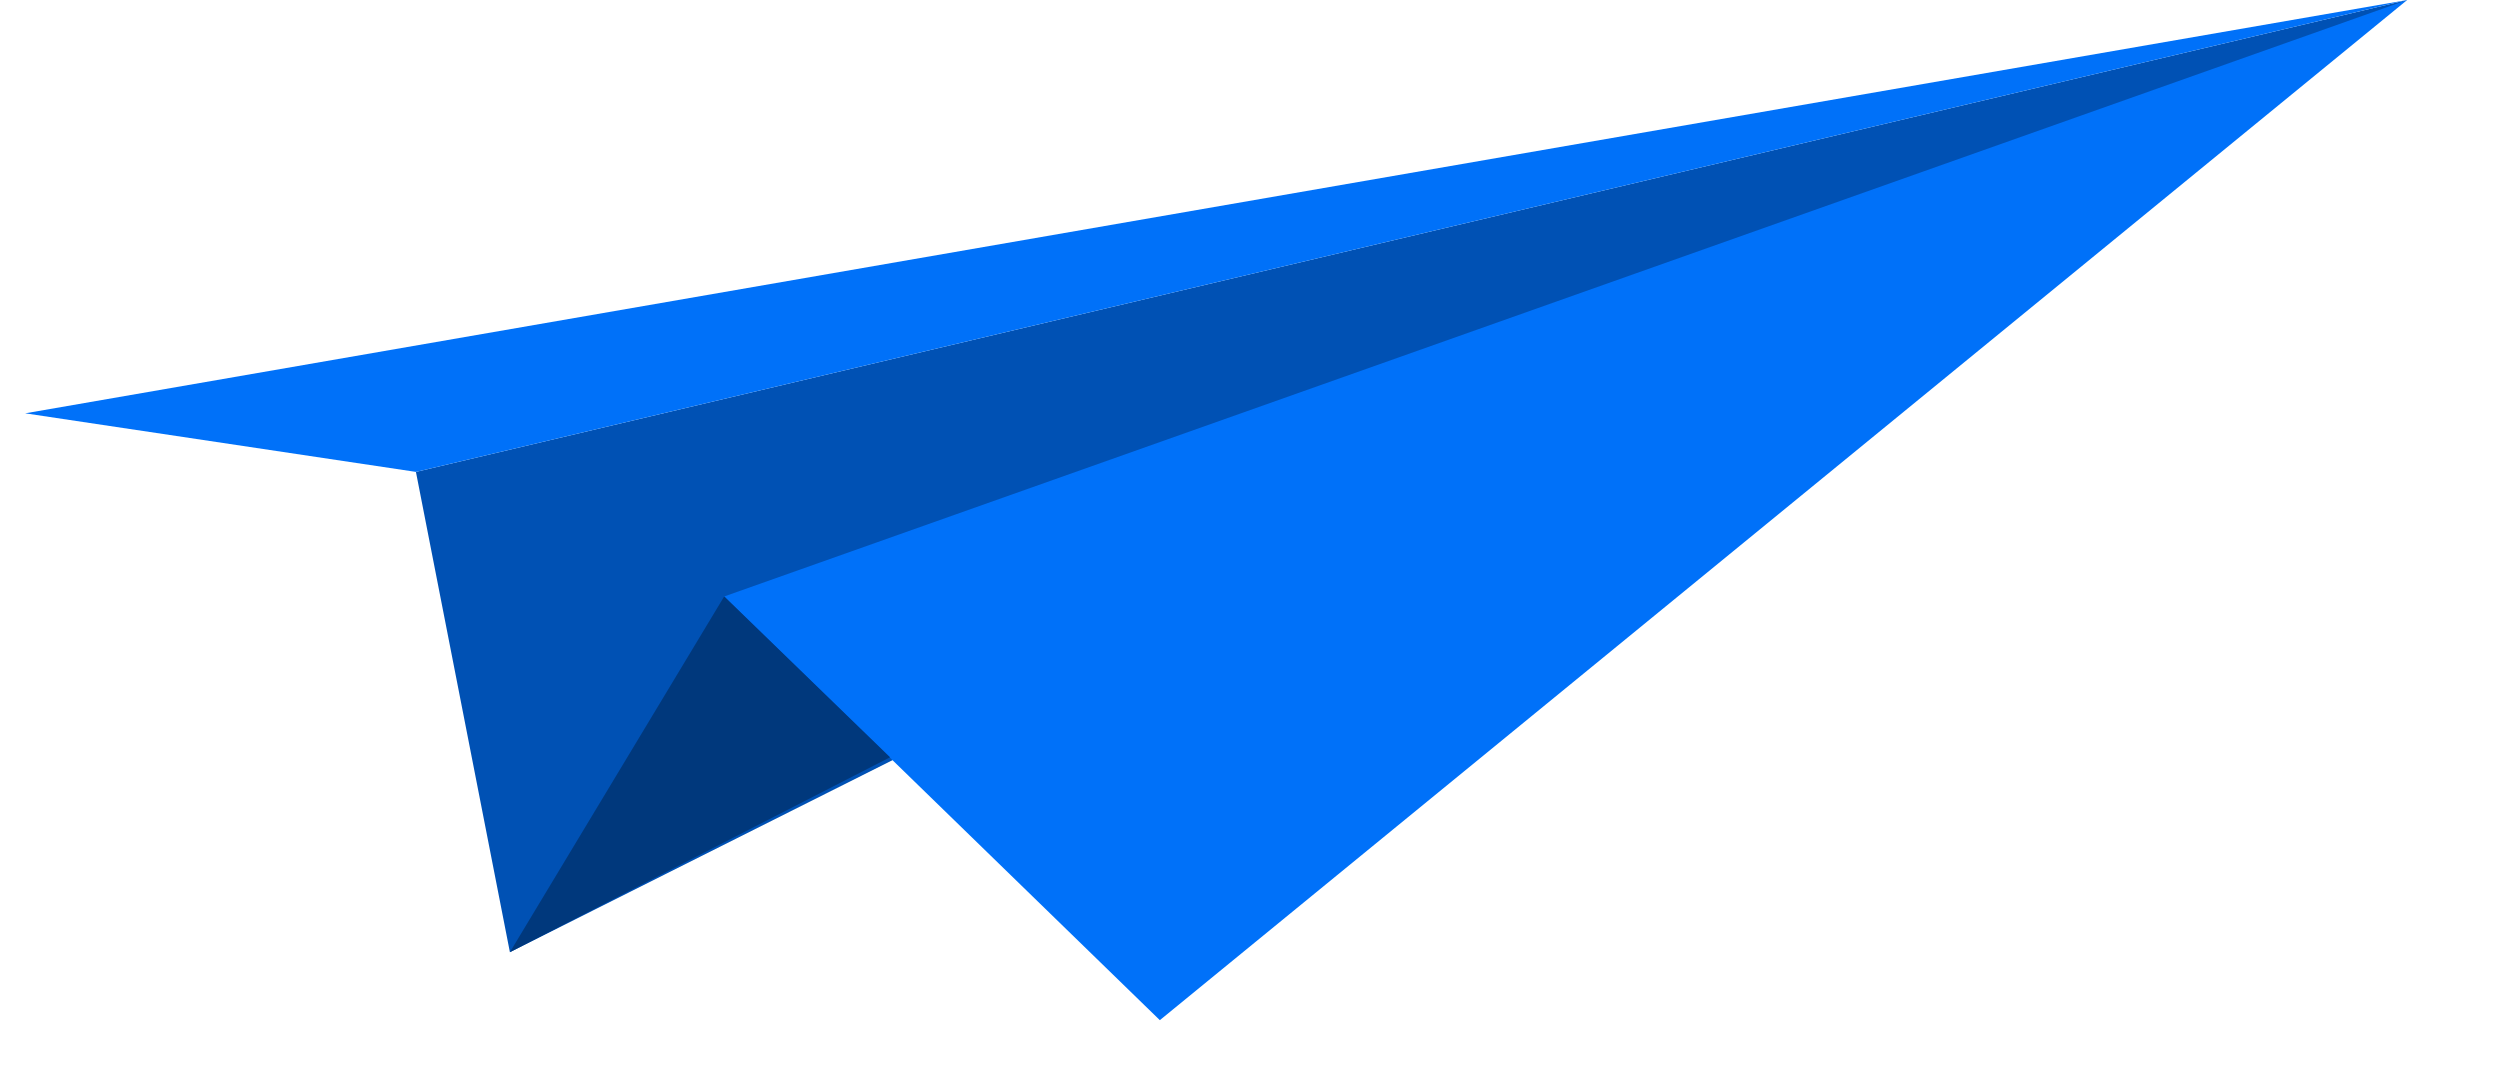
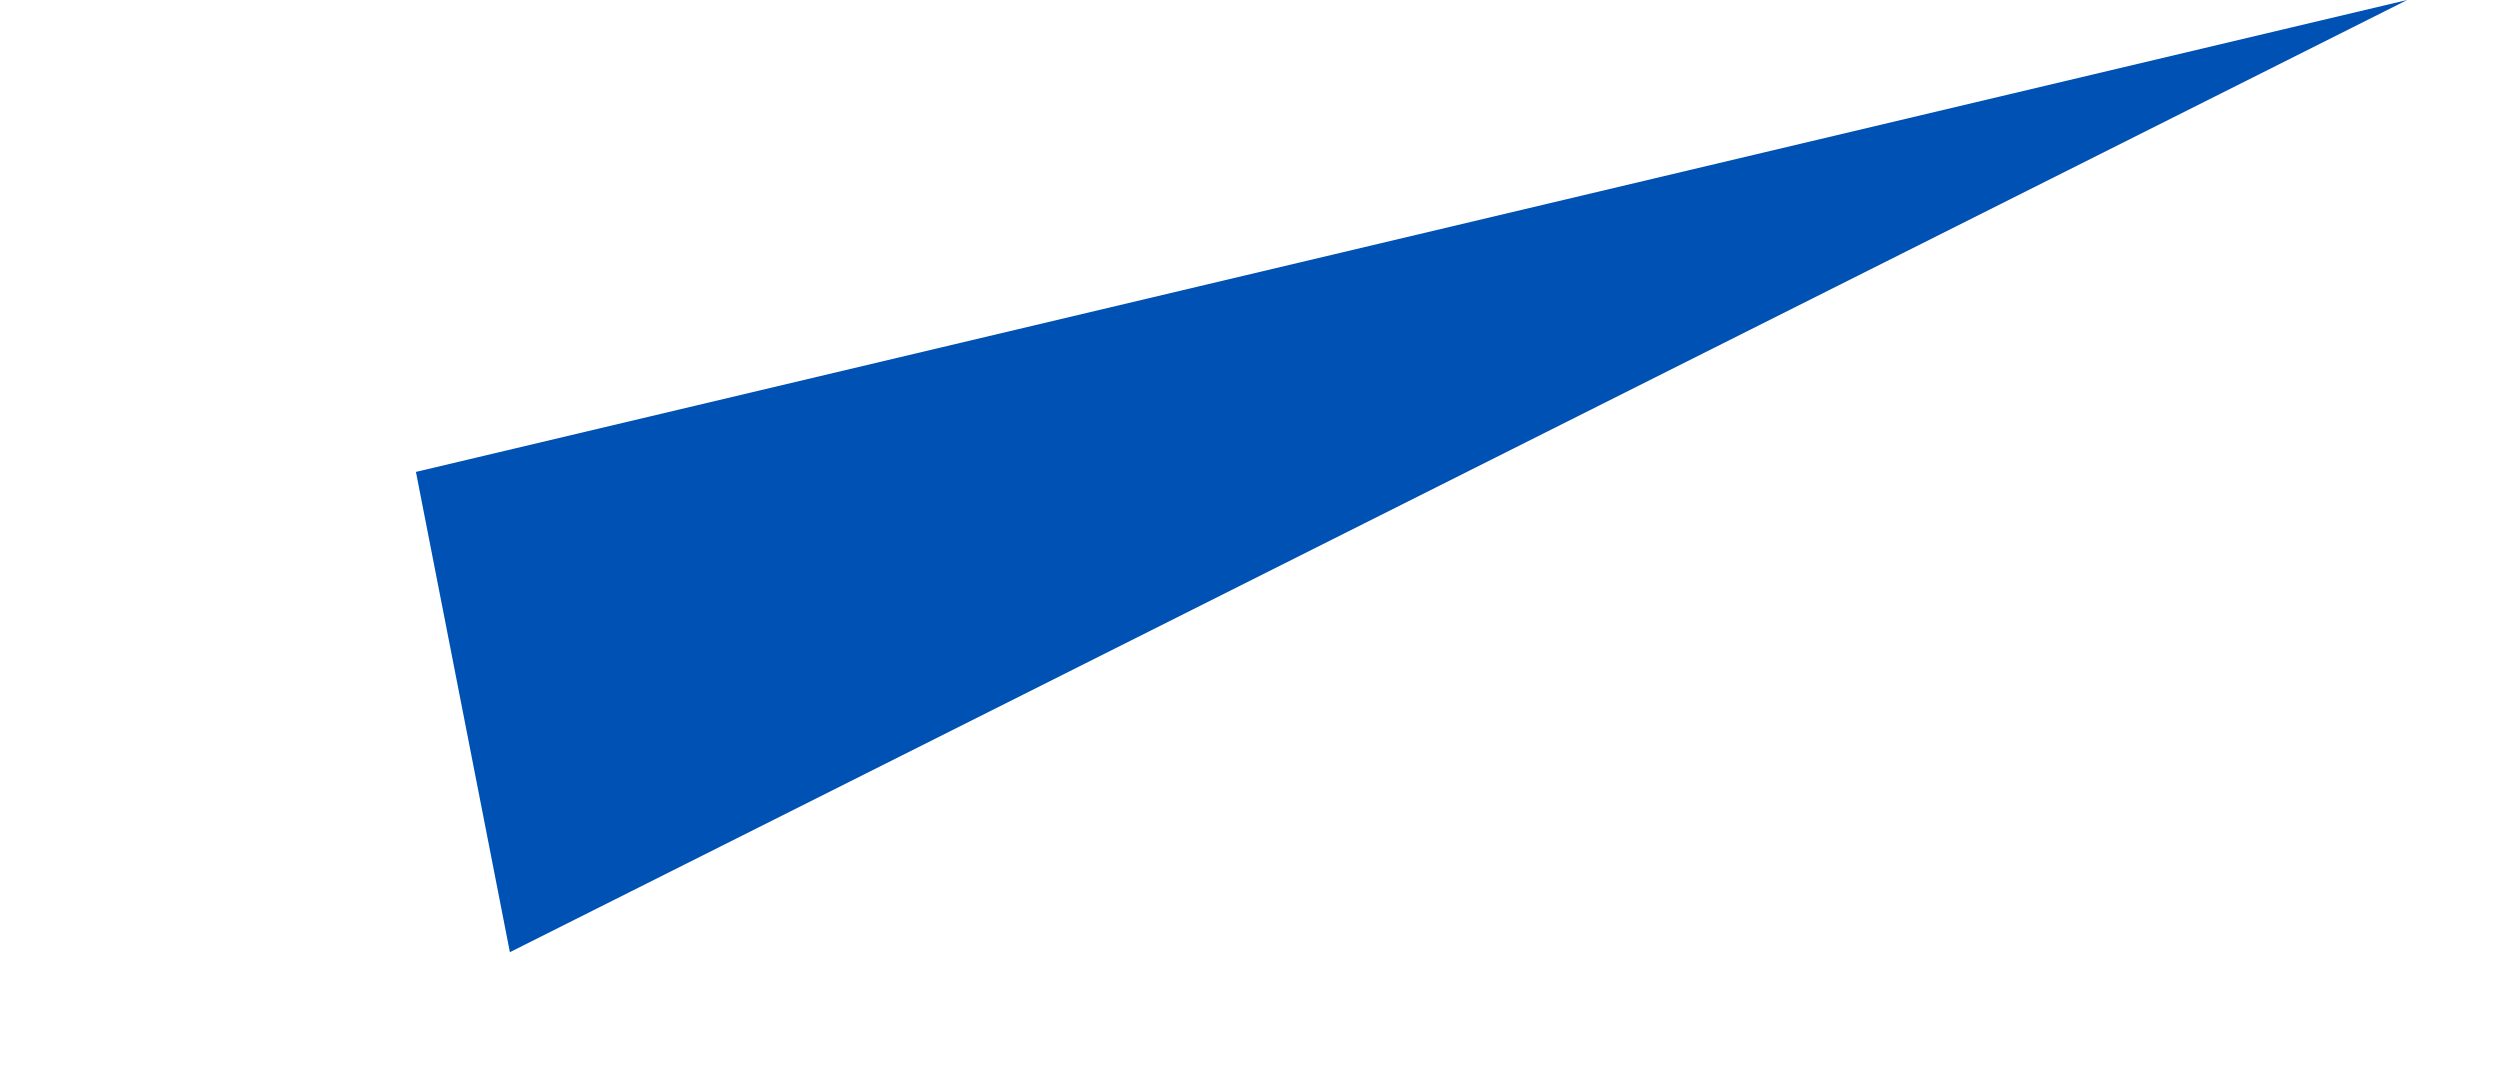
<svg xmlns="http://www.w3.org/2000/svg" width="46" height="20" viewBox="0 0 46 20" fill="none">
  <path d="M44.292 0L7.653 8.683L9.382 17.52L44.292 0Z" fill="#0051B4" />
-   <path d="M44.292 0L21.341 18.771L13.325 10.975L44.292 0Z" fill="#0071F9" />
-   <path d="M7.653 8.683L0.463 7.605L44.292 0L7.653 8.683Z" fill="#0071F9" />
-   <path d="M13.325 10.975L9.382 17.52L16.377 13.934L13.325 10.975Z" fill="#00387C" />
</svg>